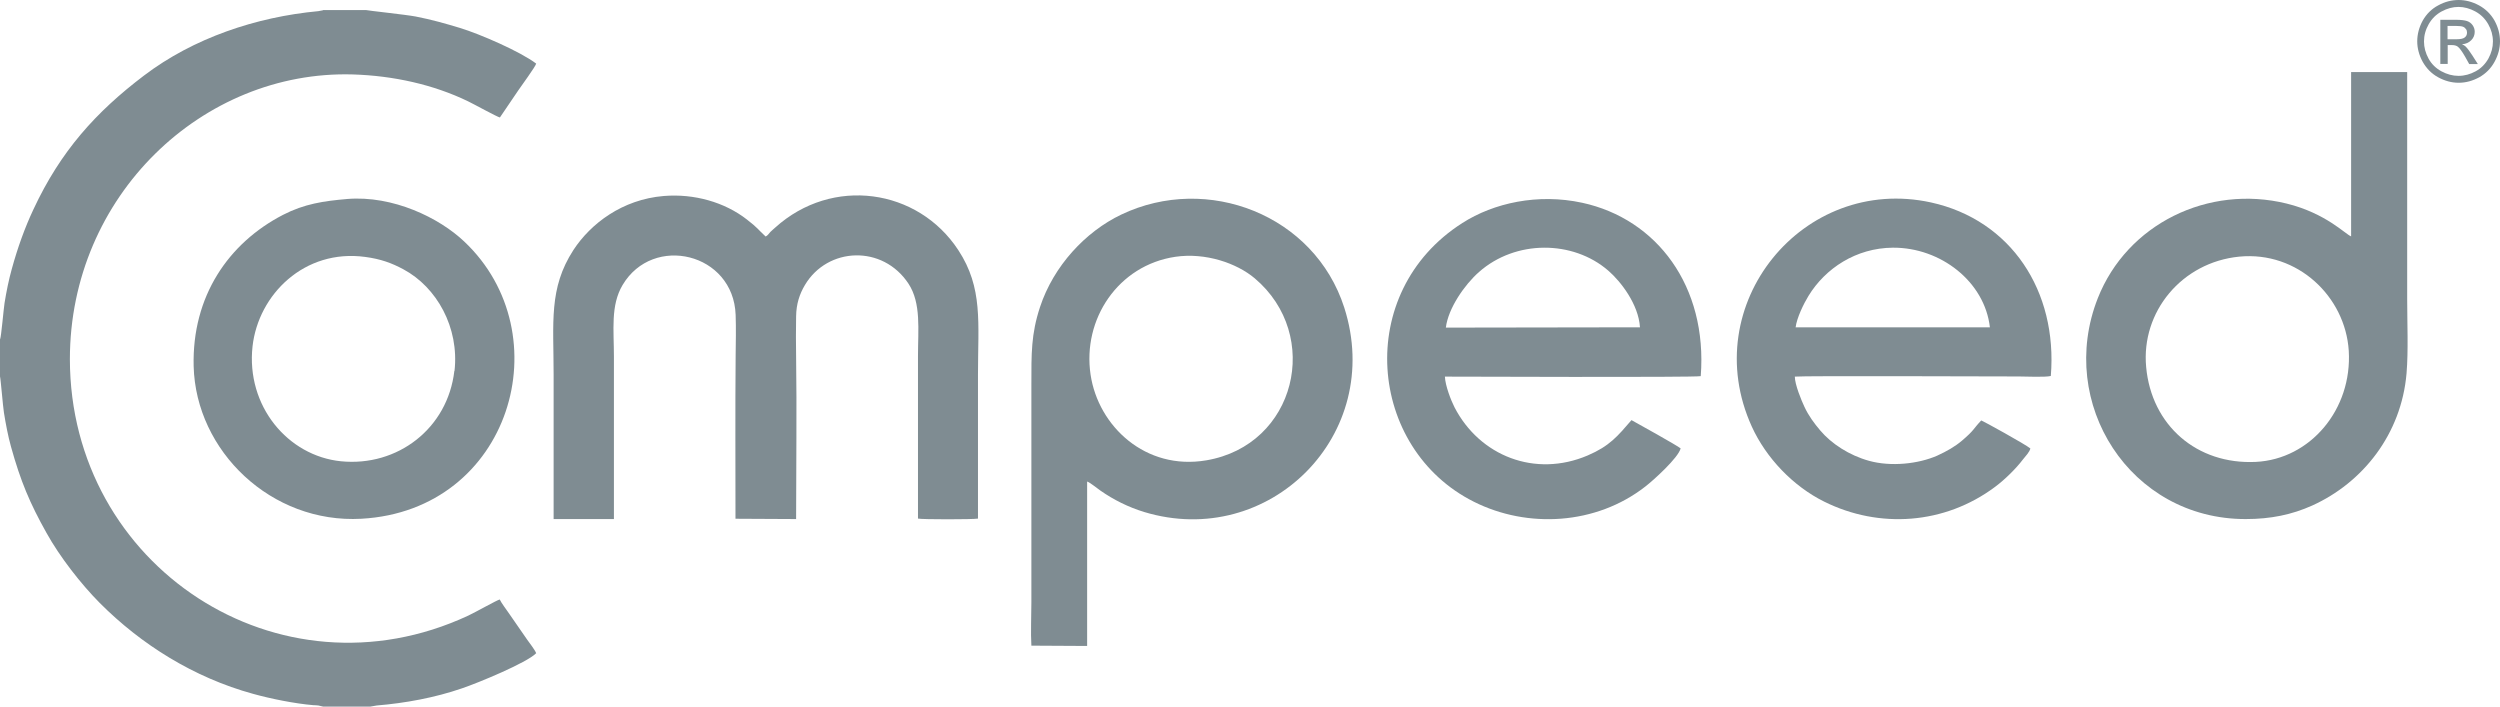
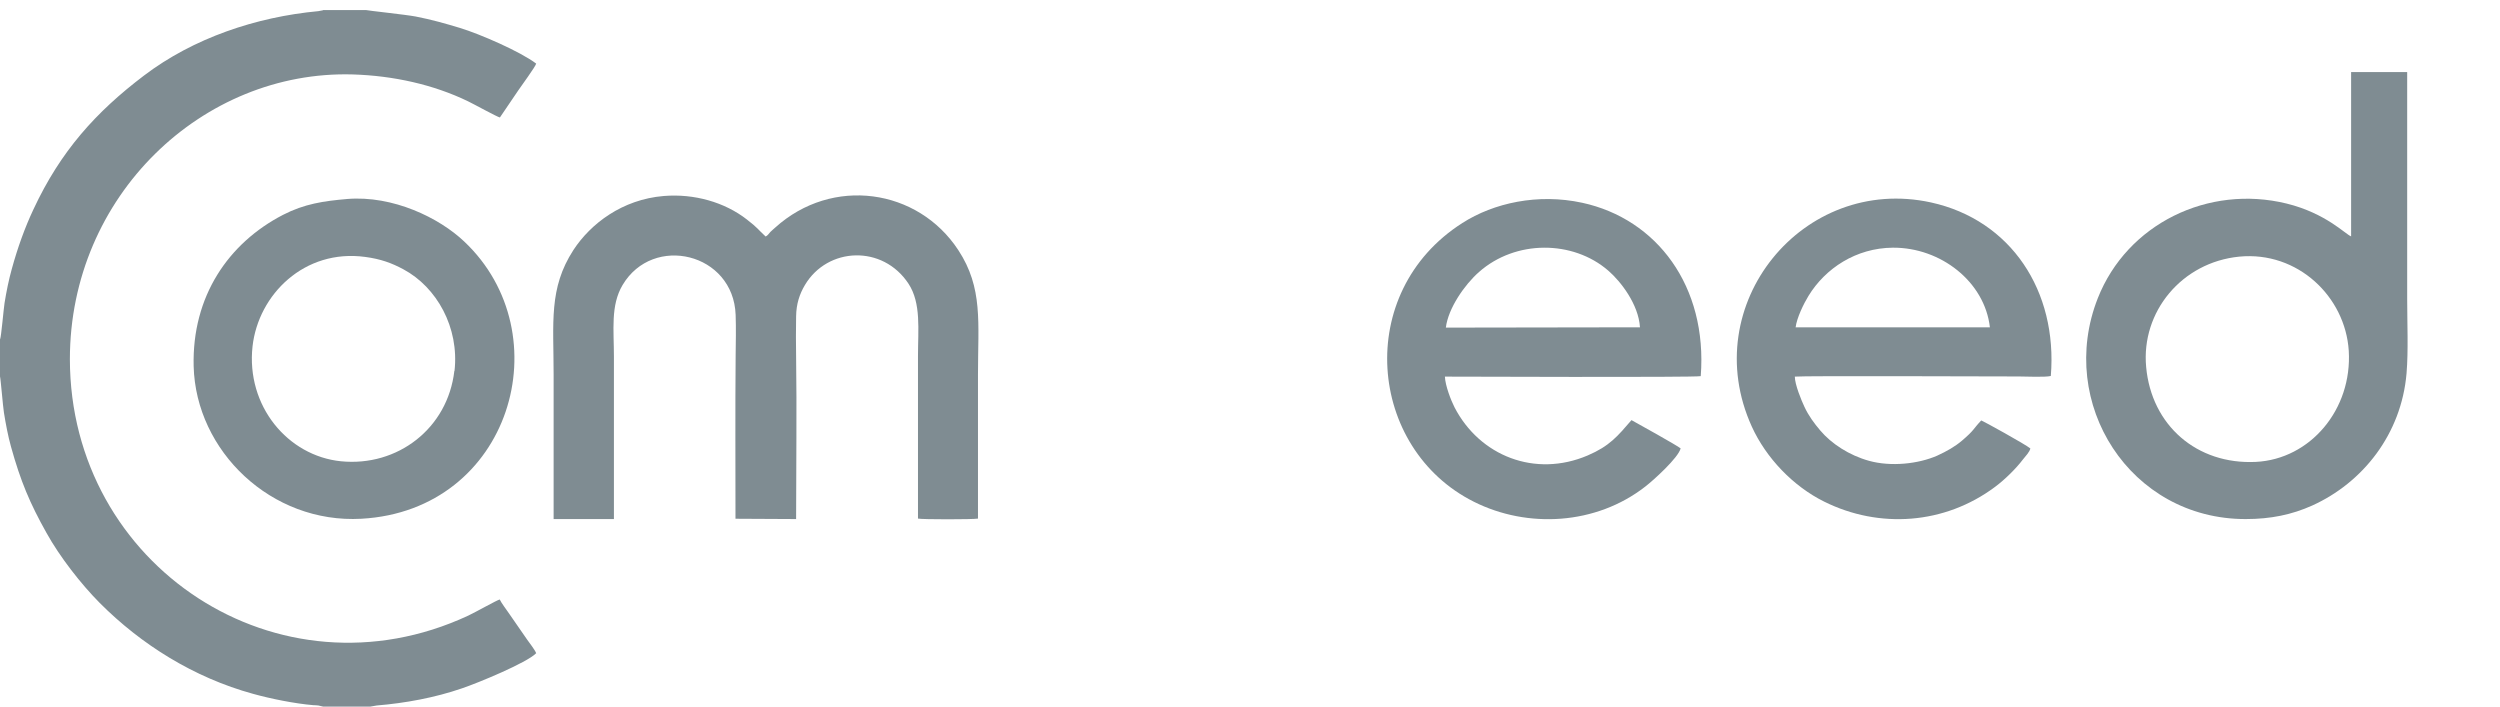
<svg xmlns="http://www.w3.org/2000/svg" id="Lager_2" data-name="Lager 2" viewBox="0 0 159.18 45">
  <g id="Lager_1-2" data-name="Lager 1">
    <g>
      <path d="M0,21.6v2.37c.04.1.19,1.95.25,2.3.12.74.26,1.49.45,2.17.61,2.2,1.2,3.6,2.26,5.49.85,1.53,2.19,3.25,3.39,4.46,2.63,2.64,5.98,4.75,9.77,5.79,1.11.31,2.65.62,3.83.72.11,0,.21.01.32.02l.3.07h3.01l.41-.07c1.82-.15,3.71-.5,5.42-1.09,1.01-.34,4.14-1.63,4.73-2.24-.08-.21-.43-.66-.58-.87l-1.17-1.69c-.13-.19-.49-.67-.57-.86-.16.03-1.56.82-2.01,1.03-12.06,5.61-25.35-3.15-25.36-16.33,0-10.4,8.45-18.41,18.02-18.13,2.57.08,5.12.64,7.33,1.71.32.15,1.86,1,2.03,1.03l1.16-1.71c.18-.27,1.11-1.53,1.15-1.72-1.01-.77-3.6-1.89-4.85-2.27-.93-.28-1.8-.53-2.83-.73-.64-.12-3.09-.38-3.16-.41h-2.72s-.03.01-.04.02l-.27.05c-3.96.37-7.95,1.71-11.1,4.1-3.06,2.32-5.31,4.81-7.04,8.52-.55,1.17-1,2.42-1.38,3.8-.19.68-.34,1.42-.46,2.16-.06.38-.21,2.13-.28,2.3h0Z" style="fill: #7f8c92; fill-rule: evenodd;" />
      <path d="M35.25,33.05h3.84c0-3.44,0-6.88,0-10.33,0-1.71-.22-3.27.55-4.57,1.94-3.27,7.06-2.05,7.2,1.9.03.85.01,1.76,0,2.62-.03,3.45-.01,6.91-.01,10.36l3.86.02c0-3.44.05-6.91,0-10.33-.01-.85-.02-1.72,0-2.57.01-.8.22-1.43.56-2,1.44-2.43,4.96-2.58,6.6-.08.81,1.24.6,2.92.6,4.6v10.35c.26.06,3.51.06,3.82,0v-9.17c0-3.31.33-5.51-1.25-7.92-2.57-3.93-8.03-4.72-11.66-1.44-.12.11-.2.17-.31.28-.12.13-.16.22-.3.29-.51-.47-.49-.54-1.19-1.08-1.42-1.11-3.37-1.66-5.3-1.5-2.64.22-4.65,1.76-5.75,3.44-1.58,2.44-1.26,4.61-1.26,7.93v9.19h0Z" style="fill: #7f8c92; fill-rule: evenodd;" />
-       <path d="M74.84,16.35c1.91-.28,3.9.4,5.05,1.37,4.3,3.63,2.63,10.62-3.08,11.59-3.87.66-6.88-2.17-7.37-5.45-.53-3.53,1.75-6.97,5.4-7.51h0ZM65.67,41.11l3.55.02v-10.47c.17.05.66.45.85.58.83.58,1.77,1.05,2.78,1.36,7.95,2.41,15.34-4.91,12.74-13.02-1.9-5.9-8.71-8.53-14.19-5.92-2.29,1.09-4.32,3.28-5.18,5.89-.57,1.73-.55,2.96-.55,4.96v13.83c0,.87-.05,1.93,0,2.78h0Z" style="fill: #7f8c92; fill-rule: evenodd;" />
      <path d="M136.65,23.37c-.33-3.52,2.27-6.67,5.93-7.03,3.72-.36,6.75,2.55,6.97,5.99.23,3.74-2.45,6.91-5.92,7.08-3.76.18-6.64-2.33-6.98-6.04h0ZM149.7,15.05c-.35-.12-1.59-1.47-4.11-2.09-4.98-1.22-10.15,1.29-12.02,6.03-2.63,6.68,2.05,14.07,9.42,14.06,1.59,0,2.94-.28,4.23-.86,3.23-1.46,5.68-4.55,6.01-8.42.12-1.45.04-3.23.04-4.74V4.59h-3.57v10.46h0Z" style="fill: #7f8c92; fill-rule: evenodd;" />
      <path d="M92.06,20.86c.15-1.23,1.19-2.73,2.11-3.54,2.33-2.06,5.98-2.04,8.23-.09.8.69,1.93,2.15,2.02,3.61l-12.36.02h0ZM107.01,28.55c-.18-.16-2.76-1.6-3.13-1.8-.89,1.03-1.39,1.65-2.79,2.25-3.35,1.43-6.88.03-8.48-3.07-.22-.43-.59-1.38-.61-1.95.47,0,15.89.06,16.29-.03.44-5.73-2.8-10.01-7.55-11.04-2.82-.61-5.63.01-7.63,1.29-6.94,4.43-6.02,14.37.74,17.75,3.41,1.71,7.77,1.48,10.91-.97.53-.41,2.1-1.83,2.25-2.43h0Z" style="fill: #7f8c92; fill-rule: evenodd;" />
      <path d="M114.33,20.85c.07-.61.53-1.54.82-2.01,1.07-1.75,3.02-3.05,5.37-3.07,3.05-.02,5.85,2.17,6.18,5.07h-12.36ZM129.27,28.55c-.29-.25-3.03-1.76-3.12-1.78-.55.58-.41.59-1.23,1.29-.45.38-.96.67-1.57.95-1.2.53-2.95.72-4.35.33-1.26-.35-2.39-1.09-3.1-1.93-.39-.46-.74-.93-1.01-1.51-.19-.4-.61-1.42-.61-1.92.55-.06,12.71-.01,14.25-.01.47,0,1.67.06,2.05-.03.44-5.42-2.54-9.93-7.63-11.05-8.14-1.78-14.94,6.5-11.41,14.27.91,2,2.63,3.8,4.61,4.78,3.5,1.74,7.67,1.46,10.88-.94.62-.46,1.34-1.17,1.77-1.74.16-.21.44-.48.48-.72h0Z" style="fill: #7f8c92; fill-rule: evenodd;" />
      <path d="M28.93,23.61c-.42,3.67-3.62,6.12-7.22,5.76-3.38-.34-6.05-3.52-5.63-7.32.37-3.29,3.3-6.22,7.18-5.69.97.13,1.67.38,2.43.79,2.12,1.14,3.56,3.7,3.25,6.47h0ZM22.11,12.67c-1.51.13-2.73.31-4.09,1.01-3.48,1.8-5.8,5.19-5.69,9.64.14,5.4,4.94,10.03,10.68,9.71,9.53-.53,12.78-11.77,6.55-17.65-1.59-1.51-4.54-2.95-7.46-2.71h0Z" style="fill: #7f8c92; fill-rule: evenodd;" />
-       <path d="M156.54,0c.44,0,.87.11,1.3.34.42.23.75.55.99.97.23.42.35.86.35,1.32s-.12.89-.35,1.31c-.23.42-.56.75-.97.98-.42.23-.86.35-1.31.35s-.89-.12-1.31-.35c-.42-.23-.74-.56-.98-.98-.23-.42-.35-.86-.35-1.31s.12-.9.35-1.32c.24-.42.57-.75.99-.97.42-.23.85-.34,1.3-.34h0ZM156.54.44c-.37,0-.73.1-1.08.29-.35.19-.62.46-.82.81-.2.35-.3.72-.3,1.1s.1.74.29,1.09c.19.35.47.62.82.81.35.19.71.29,1.09.29s.74-.1,1.09-.29.62-.47.81-.81c.19-.35.29-.71.29-1.09s-.1-.75-.3-1.1c-.2-.35-.47-.62-.82-.81-.35-.19-.71-.29-1.08-.29h0ZM155.38,4.09V1.26h.98c.33,0,.57.03.72.08.15.05.27.14.36.27.09.13.13.27.13.41,0,.21-.07.39-.22.54-.15.15-.34.24-.59.26.1.04.18.09.24.15.11.11.25.3.42.56l.35.55h-.55l-.25-.45c-.2-.35-.36-.57-.48-.66-.08-.06-.2-.1-.37-.1h-.27v1.2h-.46ZM155.84,2.5h.56c.27,0,.45-.04.54-.12.1-.08.14-.18.14-.31,0-.08-.02-.16-.07-.22-.05-.07-.11-.12-.19-.15-.08-.03-.24-.05-.46-.05h-.52v.85h0Z" style="fill: #7f8c92;" />
    </g>
  </g>
</svg>